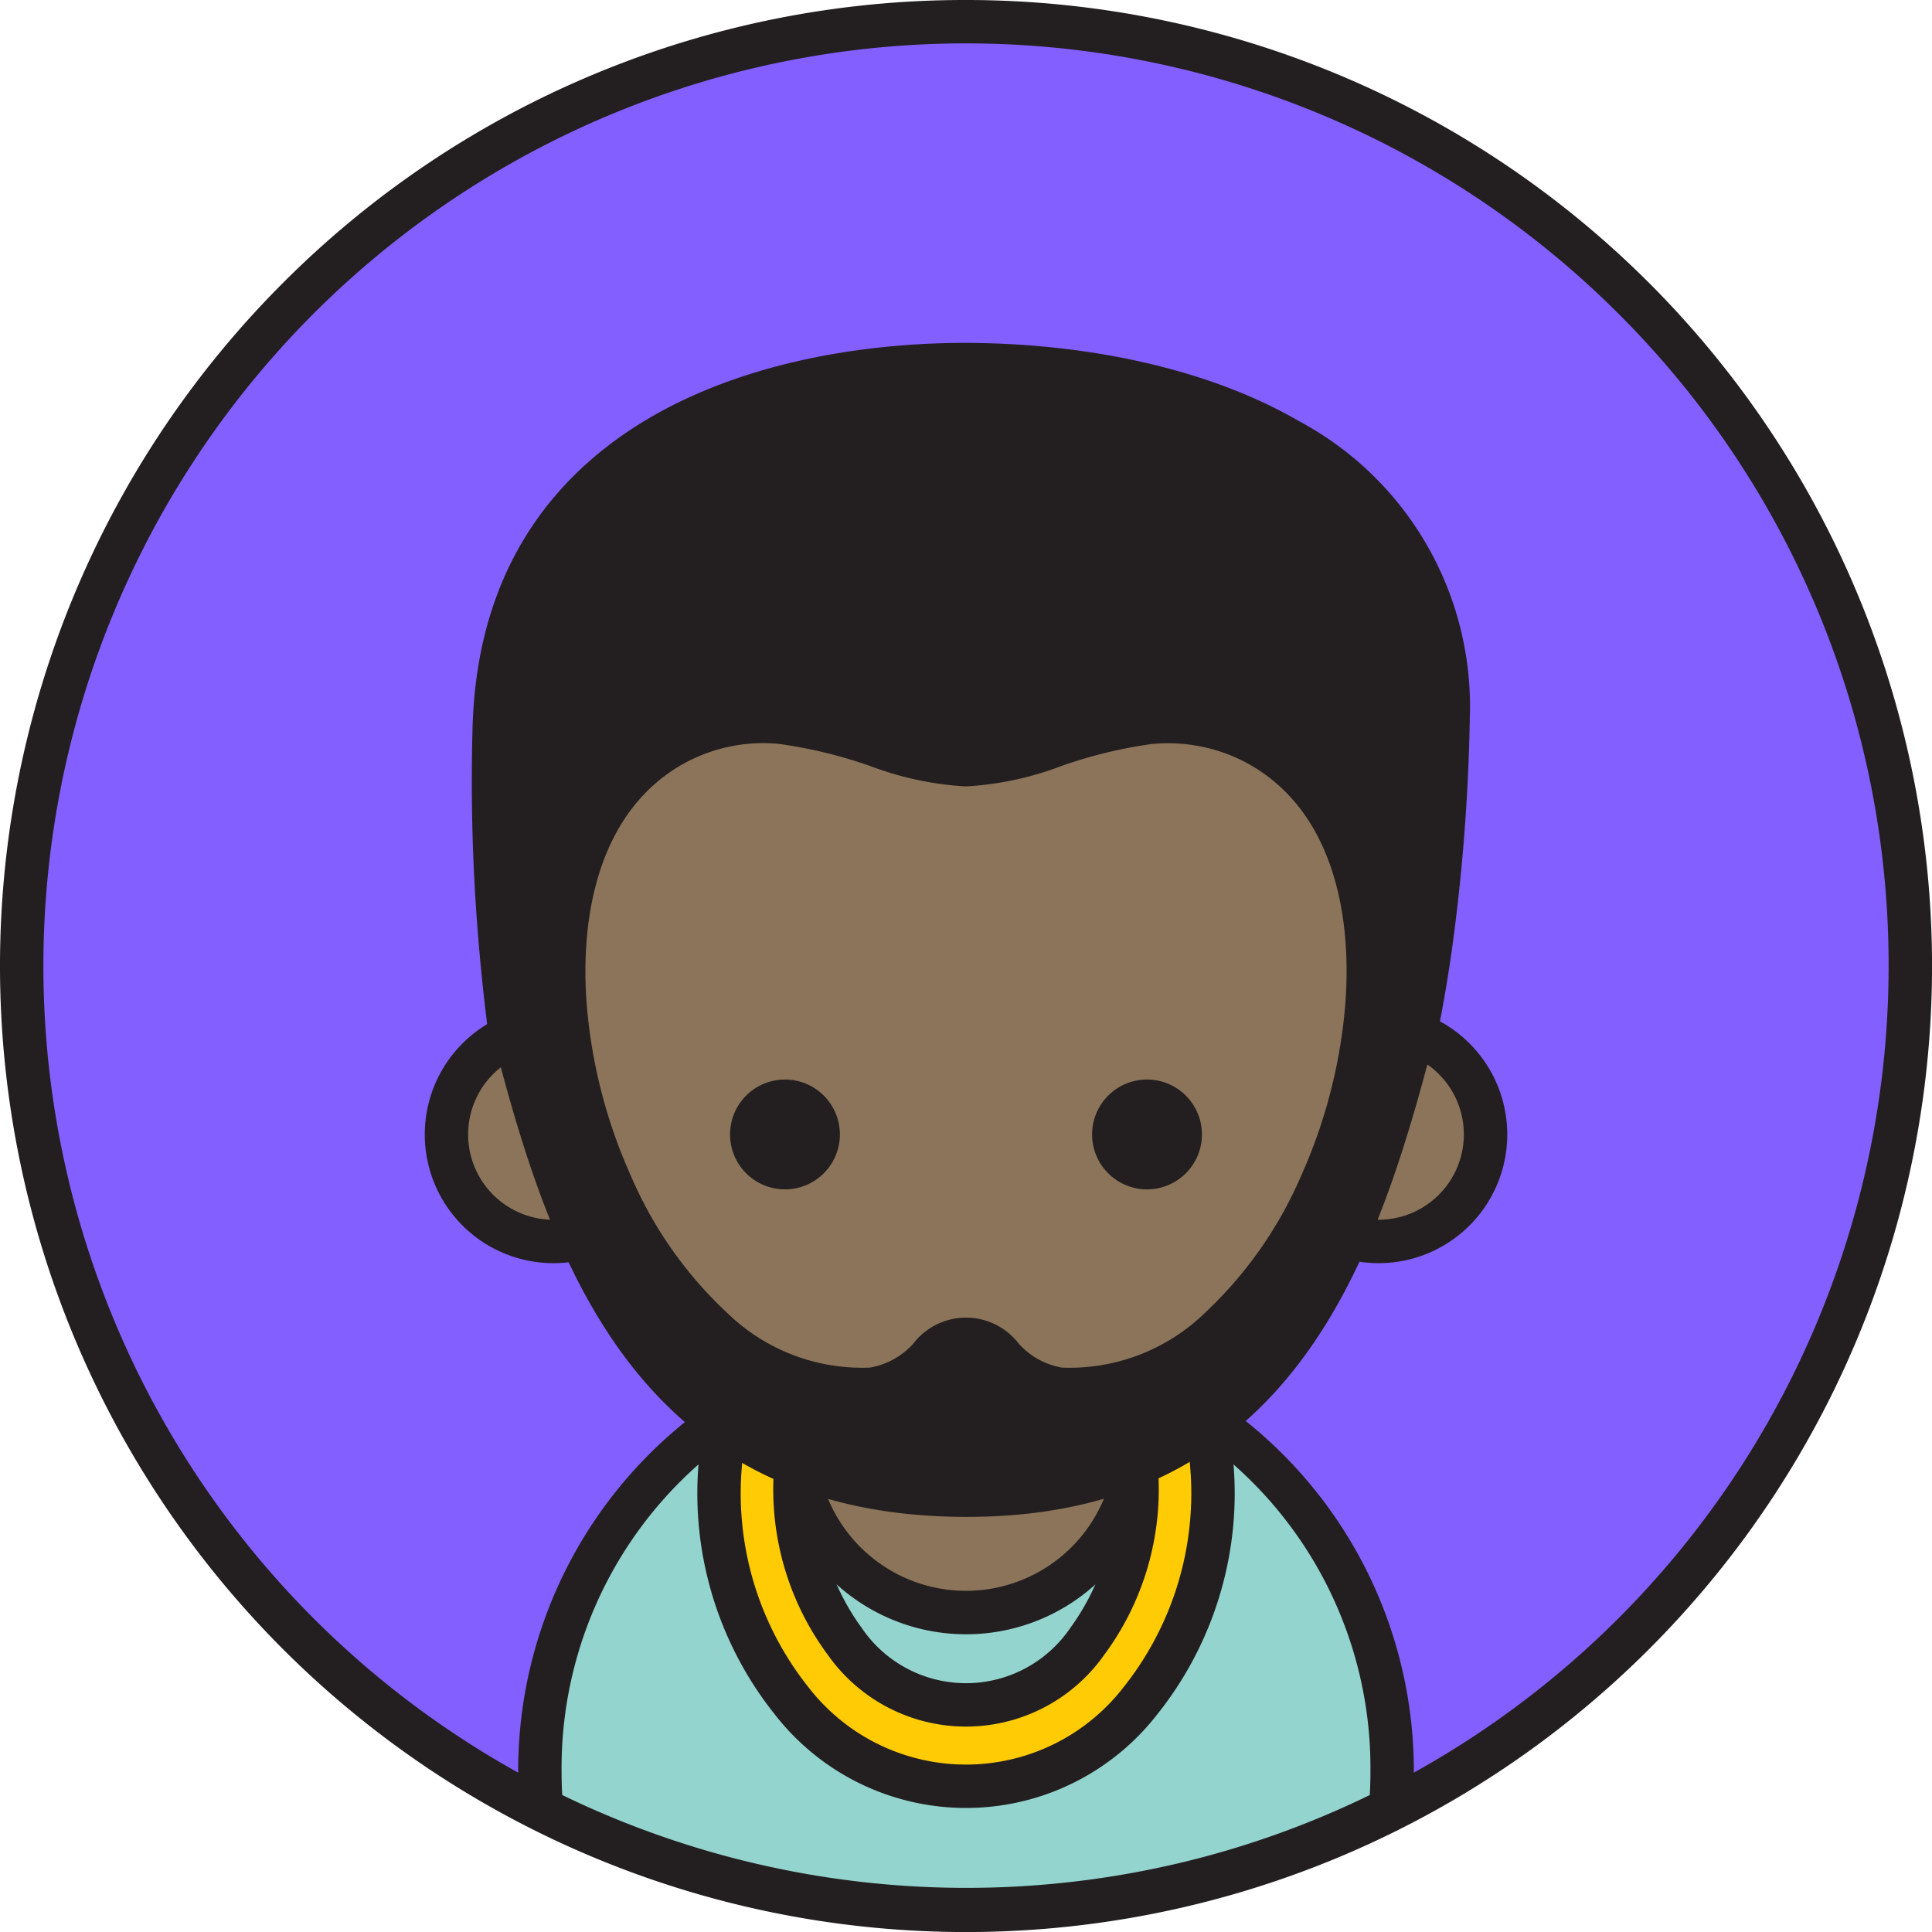
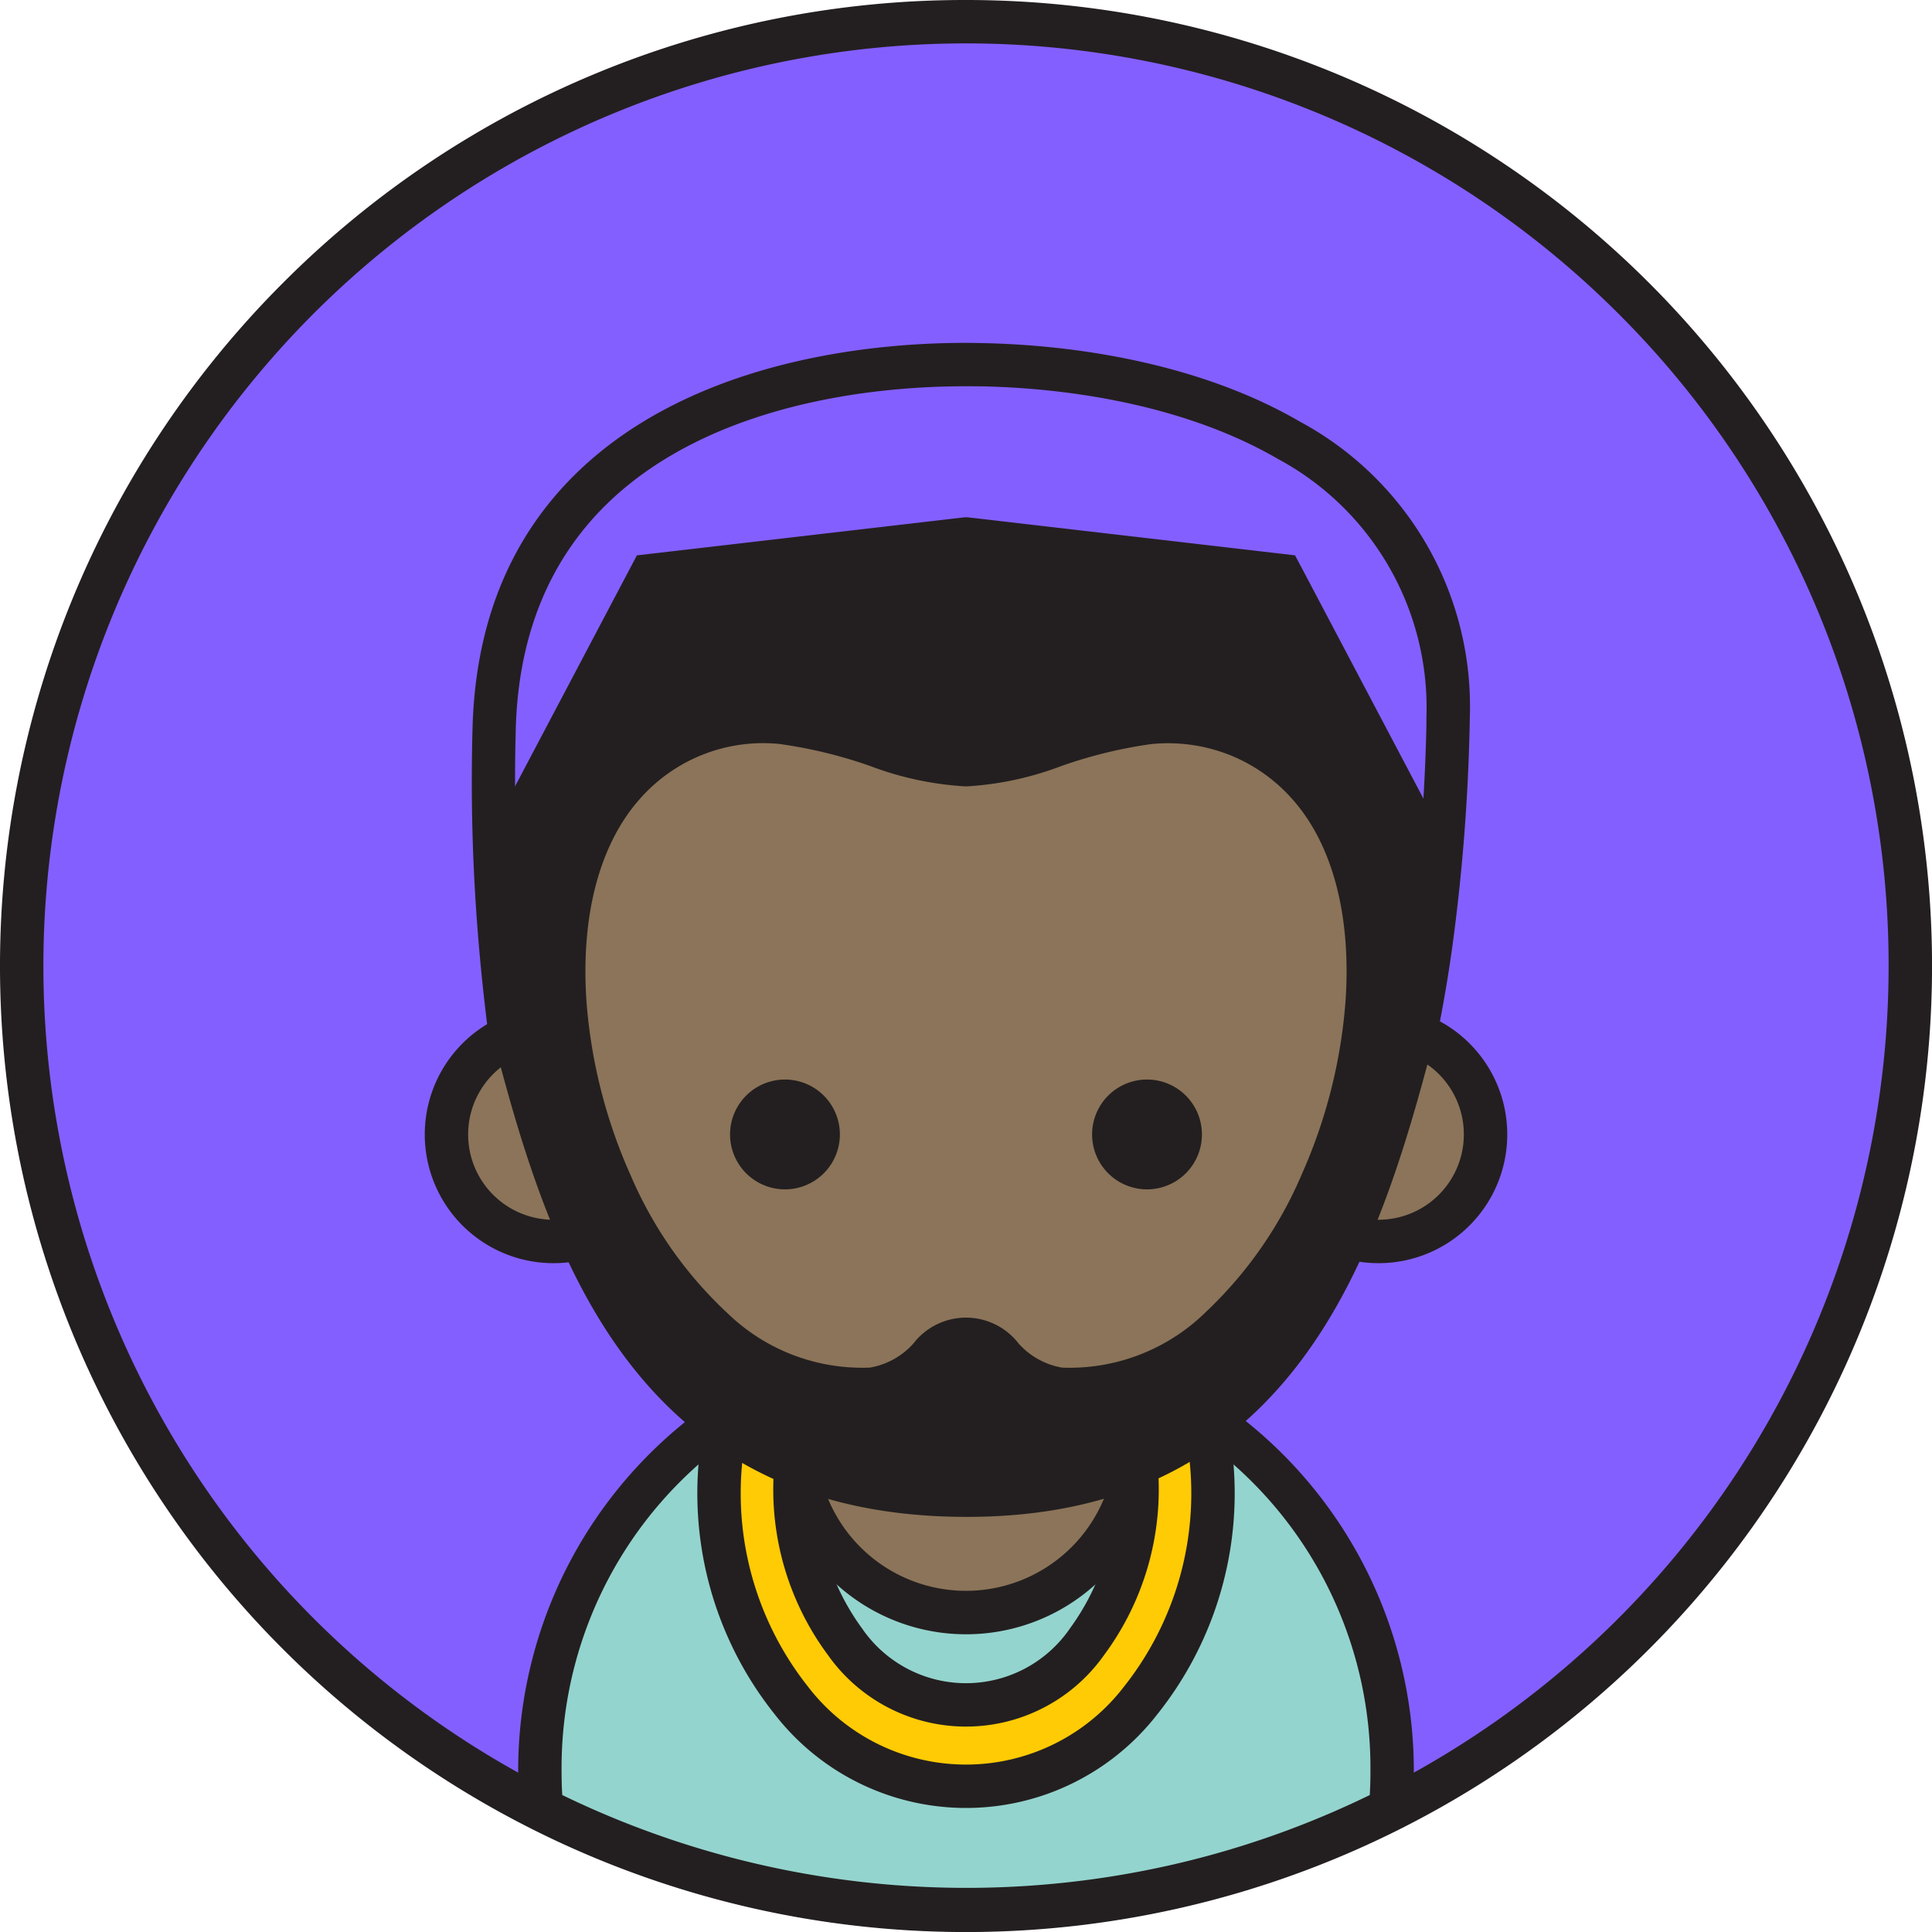
<svg xmlns="http://www.w3.org/2000/svg" width="800px" height="800px" viewBox="0 0 89.048 89.048" fill="#000000">
  <g id="SVGRepo_bgCarrier" stroke-width="0" />
  <g id="SVGRepo_tracerCarrier" stroke-linecap="round" stroke-linejoin="round" />
  <g id="SVGRepo_iconCarrier">
    <defs>
      <style>.a{fill:#845FFF;}.b{fill:#231f20;}.b,.c,.d,.f{fill-rule:evenodd;}.c{fill:#94d4ce;}.d{fill:#ffcb05;}.e,.f{fill:#8b7459;}</style>
    </defs>
    <circle class="a" cx="44.524" cy="44.524" r="43.524" />
    <path class="b" d="M44.524,0A44.525,44.525,0,1,1,13.041,13.041,44.385,44.385,0,0,1,44.524,0ZM74.593,14.455A42.524,42.524,0,1,0,87.048,44.524,42.392,42.392,0,0,0,74.593,14.455Z" />
-     <path class="b" d="M44.52,16.803c8.906,0,22.565,3.256,22.219,16.748a74.364,74.364,0,0,1-2.629,18.689H24.217a92.068,92.068,0,0,1-1.44-18.689C23.159,20.056,35.616,16.803,44.52,16.803Z" />
    <path class="b" d="M44.52,15.803c.225,0,.548.005.976.016,4.526.116,10.021,1.058,14.405,3.607a14.904,14.904,0,0,1,7.845,13.625c0,.074-.004.253-.01.523a89.455,89.455,0,0,1-.729,9.552,64.675,64.675,0,0,1-1.939,9.391l-.209.723H23.378l-.145-.828c-.575-3.293-.982-6.475-1.224-9.607a87.887,87.887,0,0,1-.228-9.282c.172-6.097,2.684-10.234,6.243-12.975C32.73,16.925,39.239,15.803,44.52,15.803Zm.929,2.008c-.217-.005-.53-.008-.929-.008-4.938,0-10.99,1.022-15.277,4.324-3.117,2.401-5.317,6.048-5.47,11.451a85.838,85.838,0,0,0,.228,9.079c.216,2.795.569,5.642,1.059,8.583H63.357a63.487,63.487,0,0,0,1.672-8.372,87.508,87.508,0,0,0,.714-9.341c.001-.066.003-.22.003-.476a13.012,13.012,0,0,0-6.845-11.898C54.843,18.794,49.701,17.921,45.449,17.812Z" />
    <path class="c" d="M64.085,83.377a43.573,43.573,0,0,1-39.122,0c-.052-.581-.08-1.168-.08-1.762a19.641,19.641,0,1,1,39.281,0C64.165,82.209,64.137,82.796,64.085,83.377Z" />
    <path class="b" d="M64.534,84.268a44.468,44.468,0,0,1-40.021,0,.997.997,0,0,1-.548-.866c-.026-.299-.046-.586-.058-.858-.016-.35-.024-.662-.024-.929a20.641,20.641,0,0,1,41.282,0c0,.267-.009.579-.024.929-.013.29-.035.598-.063.919a.995.995,0,0,1-.544.803l.001.002ZM54.36,85.87a42.227,42.227,0,0,0,8.774-3.135l.014-.277c.011-.236.017-.516.017-.843a18.641,18.641,0,1,0-37.281,0c0,.327.006.607.016.843l.015.277A42.685,42.685,0,0,0,54.36,85.87Z" />
    <path class="d" d="M44.524,55.327c6.288,0,11.384,6.045,11.384,13.502S50.812,82.332,44.524,82.332,33.14,76.287,33.14,68.83,38.236,55.327,44.524,55.327Zm0,3.398c-4.354,0-7.885,4.445-7.885,9.928S40.17,78.58,44.524,78.58s7.885-4.445,7.885-9.928S48.879,58.725,44.524,58.725Z" />
    <path class="b" d="M44.524,54.327a11.522,11.522,0,0,1,8.812,4.31,16.324,16.324,0,0,1,0,20.384,11.162,11.162,0,0,1-17.623,0,16.325,16.325,0,0,1,0-20.384,11.523,11.523,0,0,1,8.812-4.31Zm7.288,5.599a9.179,9.179,0,0,0-14.576,0,14.349,14.349,0,0,0,0,17.806,9.179,9.179,0,0,0,14.576,0,14.349,14.349,0,0,0,0-17.806ZM44.524,57.725a8.136,8.136,0,0,0-6.356,3.287,12.81,12.81,0,0,0,0,15.281,7.79,7.79,0,0,0,12.713,0,12.81,12.81,0,0,0,0-15.281,8.136,8.136,0,0,0-6.356-3.287Zm4.794,4.529a5.808,5.808,0,0,0-9.588,0,10.837,10.837,0,0,0,0,12.797,5.808,5.808,0,0,0,9.588,0,10.838,10.838,0,0,0,0-12.797Z" />
    <circle class="e" cx="44.524" cy="66.439" r="7.885" transform="translate(-21.948 21.964) rotate(-22.386)" />
    <path class="b" d="M44.524,57.554a8.886,8.886,0,1,1-6.282,2.603,8.856,8.856,0,0,1,6.282-2.603Zm4.868,4.016a6.885,6.885,0,1,0,2.016,4.868A6.863,6.863,0,0,0,49.392,61.571Z" />
    <path class="f" d="M63.539,47.357a4.931,4.931,0,1,1-4.931,4.931A4.931,4.931,0,0,1,63.539,47.357Z" />
    <path class="b" d="M63.539,46.357a5.932,5.932,0,1,1-4.194,1.737,5.913,5.913,0,0,1,4.194-1.737Zm2.78,3.151a3.932,3.932,0,1,0,1.151,2.78A3.92,3.92,0,0,0,66.319,49.508Z" />
    <path class="f" d="M25.51,47.357a4.931,4.931,0,1,1-4.931,4.931A4.931,4.931,0,0,1,25.51,47.357Z" />
    <path class="b" d="M25.51,46.357a5.932,5.932,0,1,1-4.194,1.737A5.913,5.913,0,0,1,25.51,46.357Zm2.78,3.151a3.932,3.932,0,1,0,1.151,2.78A3.92,3.92,0,0,0,28.29,49.508Z" />
    <circle class="e" cx="44.524" cy="47.126" r="19.5" />
    <path class="b" d="M44.524,26.626A20.501,20.501,0,1,1,30.029,32.63,20.437,20.437,0,0,1,44.524,26.626Zm13.082,7.419A18.5,18.5,0,1,0,63.024,47.126,18.443,18.443,0,0,0,57.606,34.044Z" />
    <path class="b" d="M36.18,49.757a2.531,2.531,0,1,1-2.531,2.531A2.531,2.531,0,0,1,36.18,49.757Z" />
    <path class="b" d="M52.867,49.757a2.531,2.531,0,1,1-2.531,2.531A2.531,2.531,0,0,1,52.867,49.757Z" />
    <path class="b" d="M65.337,38.434,59.056,26.528,44.524,24.841h0L29.992,26.528l-6.281,11.906c-.019,2.941-.418,7.673.298,10.363,2.66,9.978,6.739,20.113,20.536,20.121,13.721.007,17.679-10.335,20.327-20.295.809-3.044.359-6.845.463-10.188ZM48.88,64.03c-2.183-.155-2.932-2.396-4.356-2.299-1.423-.097-2.173,2.143-4.355,2.299-11.114.792-18.449-19.939-11.427-27.863A8.533,8.533,0,0,1,36,33.294c3.067.29,6.239,2.005,8.524,1.954h0c2.262.05,5.392-1.644,8.43-1.945a8.612,8.612,0,0,1,7.31,2.816C67.36,43.973,60.022,64.824,48.88,64.03Z" />
    <path class="b" d="M64.333,38.671,58.419,27.46,44.524,25.846,30.629,27.46l-5.924,11.23c-.008.655-.031,1.357-.055,2.096-.086,2.663-.188,5.835.324,7.757,1.301,4.878,2.941,9.786,5.901,13.424C33.773,65.529,38,67.918,44.546,67.921c6.5.003,10.677-2.429,13.534-6.035a27.099,27.099,0,0,0,4.02-7.61q-.132.319-.272.634a20.893,20.893,0,0,1-4.882,7.006,10.899,10.899,0,0,1-8.137,3.108,5.092,5.092,0,0,1-3.184-1.613c-.416-.372-.786-.703-1.034-.686h-.133c-.248-.017-.618.314-1.034.686a5.092,5.092,0,0,1-3.184,1.613,10.854,10.854,0,0,1-8.03-3.009,20.729,20.729,0,0,1-4.958-7.025,26.065,26.065,0,0,1-2.209-8.66c-.296-4.164.572-8.139,2.953-10.825a9.504,9.504,0,0,1,8.098-3.204A22.703,22.703,0,0,1,40.706,33.4a13.606,13.606,0,0,0,3.798.852l.02-.004h0l.02.004a13.475,13.475,0,0,0,3.771-.85,22.722,22.722,0,0,1,4.542-1.091,9.714,9.714,0,0,1,4.457.593l-.001.001a9.631,9.631,0,0,1,3.69,2.545c2.419,2.678,3.303,6.676,3.004,10.87a24.747,24.747,0,0,1-.575,3.784q.247-.867.476-1.736a25.795,25.795,0,0,0,.44-6.766c-.018-.992-.036-1.977-.015-2.931ZM59.939,26.063,66.22,37.97l.113.496c-.032,1.002-.012,2.05.008,3.105a27.218,27.218,0,0,1-.502,7.306c-1.353,5.087-3.047,10.281-6.195,14.253-3.213,4.053-7.878,6.788-15.097,6.785-7.25-.004-11.963-2.687-15.218-6.688C26.135,59.3,24.404,54.15,23.045,49.051c-.584-2.192-.477-5.528-.387-8.328.027-.843.053-1.637.057-2.293l.113-.461,6.281-11.906.246-.466.523-.061L44.41,23.848l.113-.008h0l.113.008,14.531,1.688.524.061.246.466ZM46.953,61.929a3.062,3.062,0,0,0-4.858,0,3.48,3.48,0,0,1-1.997,1.105,8.922,8.922,0,0,1-6.569-2.509,18.724,18.724,0,0,1-4.458-6.345,24.041,24.041,0,0,1-2.037-7.988c-.261-3.666.459-7.114,2.453-9.364a7.563,7.563,0,0,1,6.418-2.54,21.407,21.407,0,0,1,4.207,1.02,14.739,14.739,0,0,0,4.411.938v.004h0v-.004a14.589,14.589,0,0,0,4.384-.935,21.395,21.395,0,0,1,4.144-1.014,7.72,7.72,0,0,1,3.543.469h.004a7.643,7.643,0,0,1,2.927,2.023c2.022,2.238,2.752,5.703,2.489,9.393a24.054,24.054,0,0,1-2.007,7.927,18.89,18.89,0,0,1-4.398,6.334,8.966,8.966,0,0,1-6.66,2.592A3.48,3.48,0,0,1,46.953,61.929Z" />
  </g>
</svg>